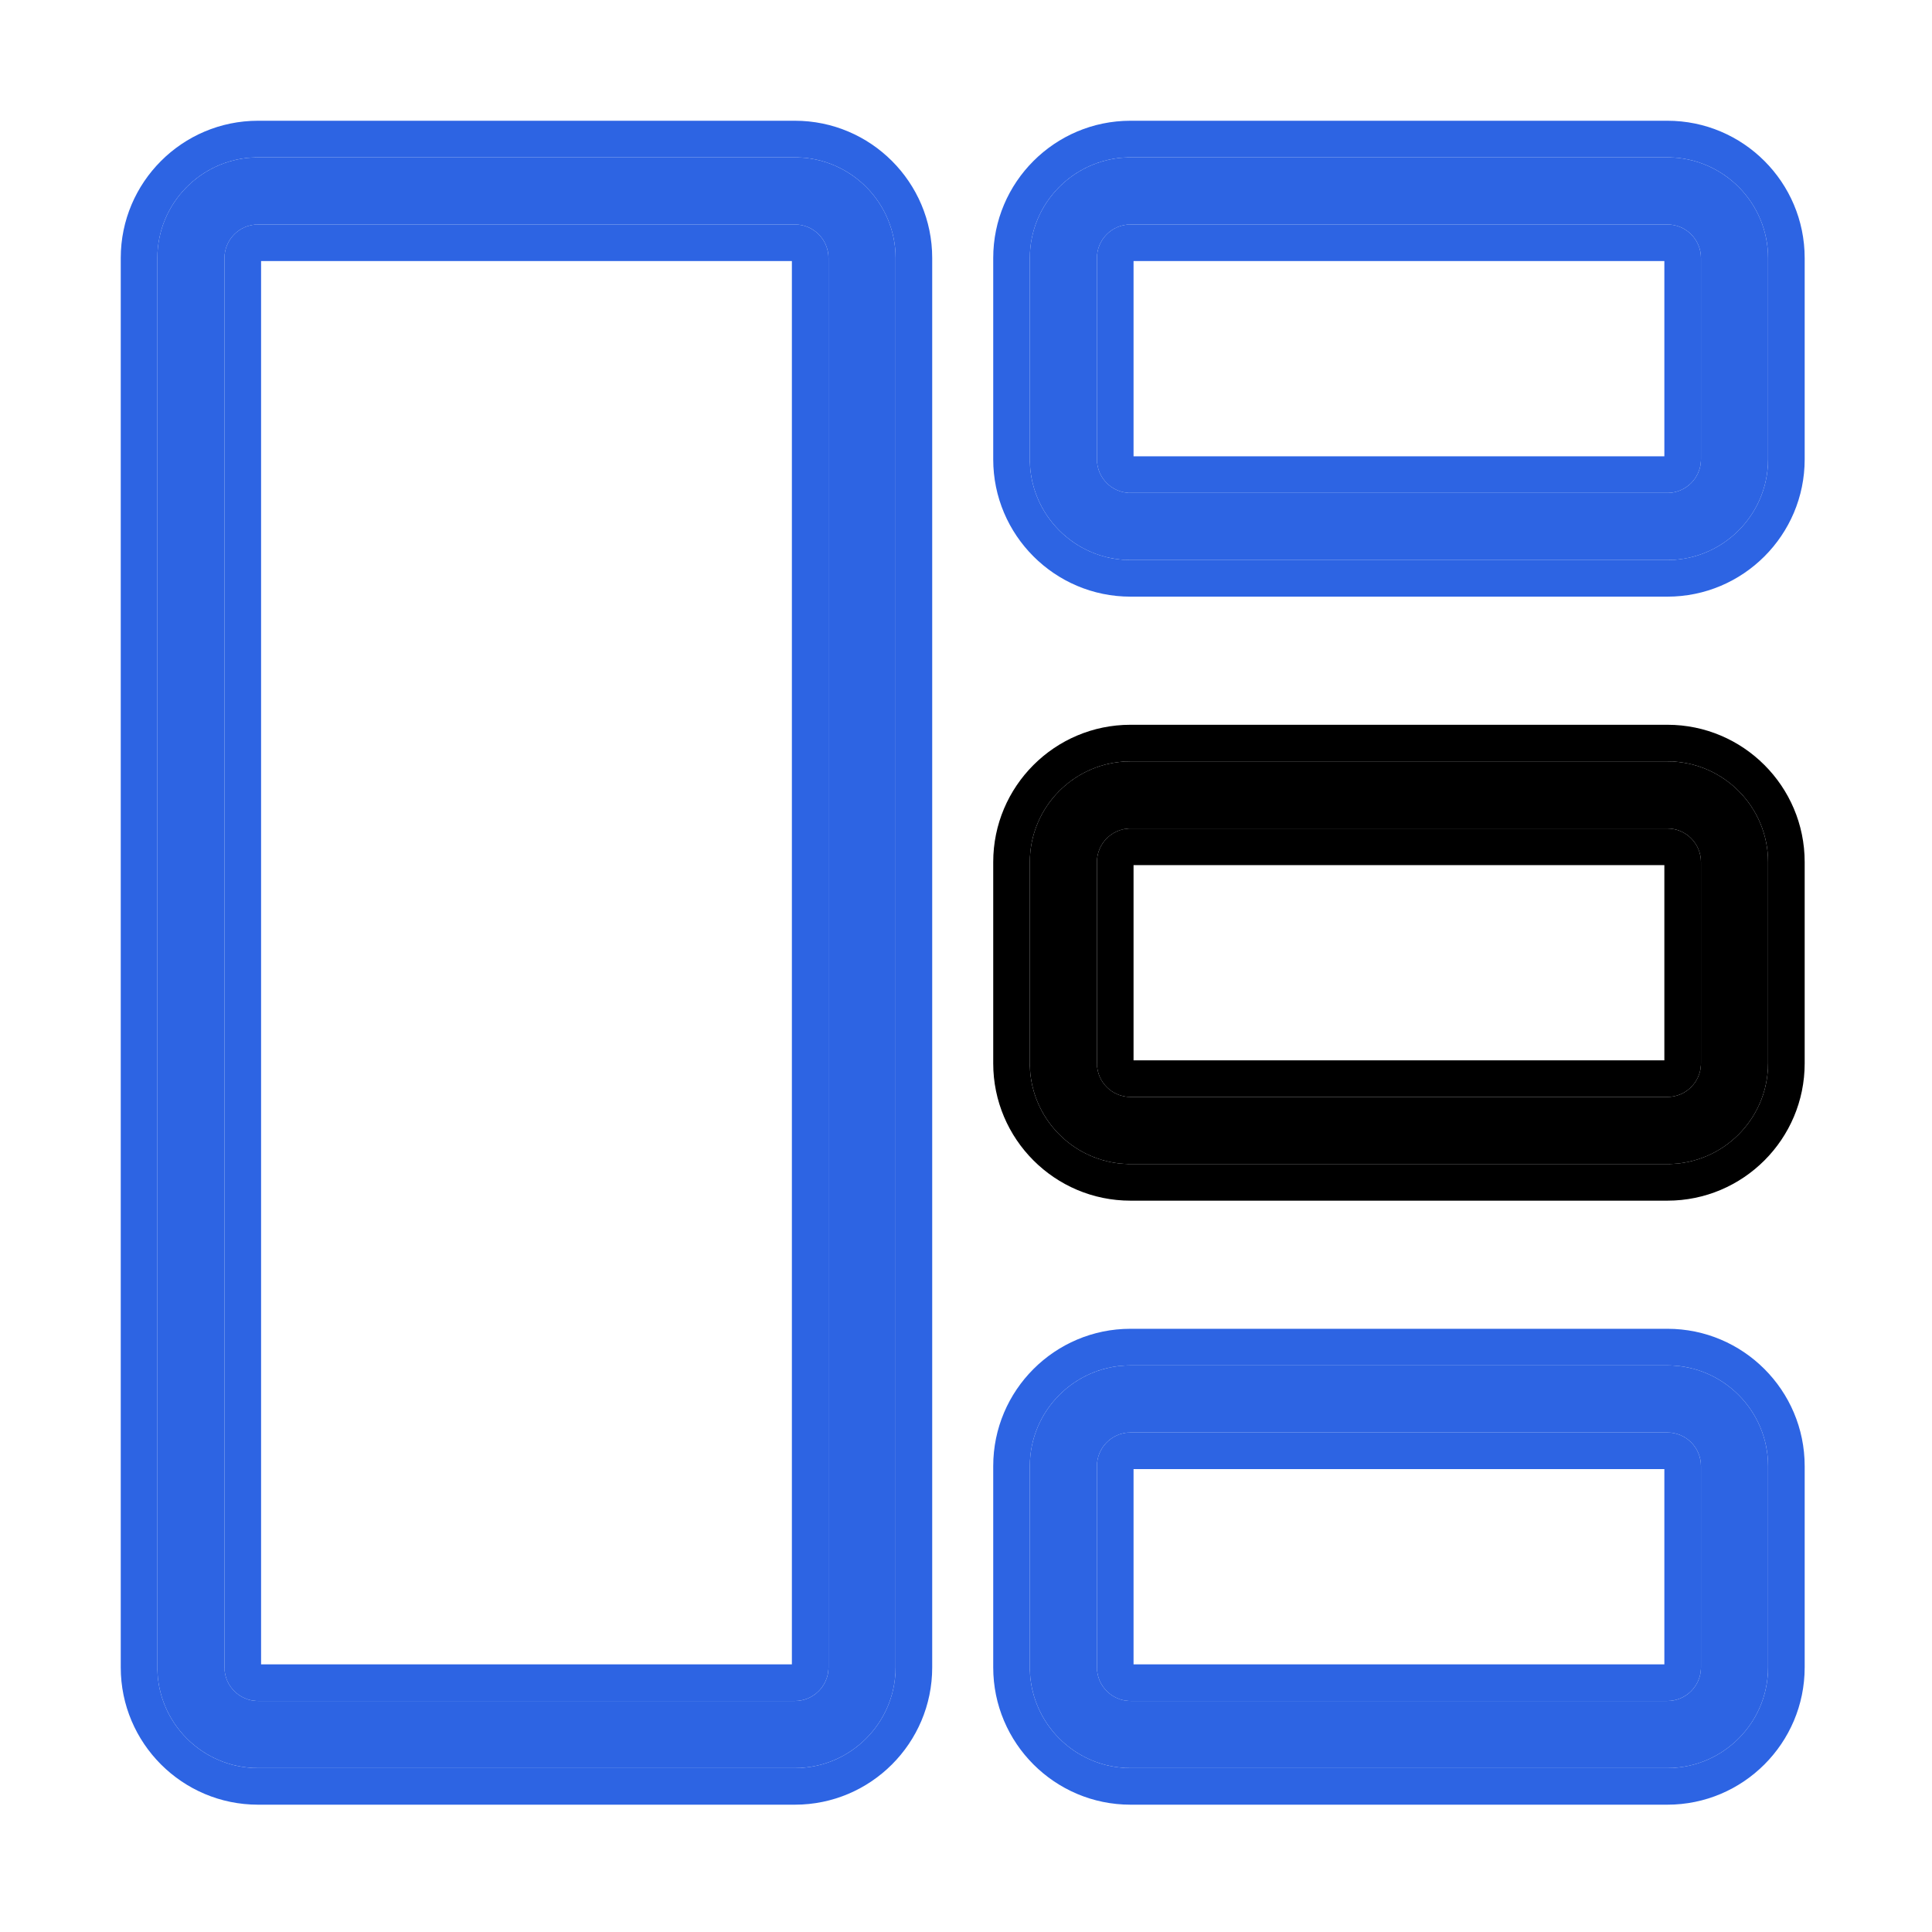
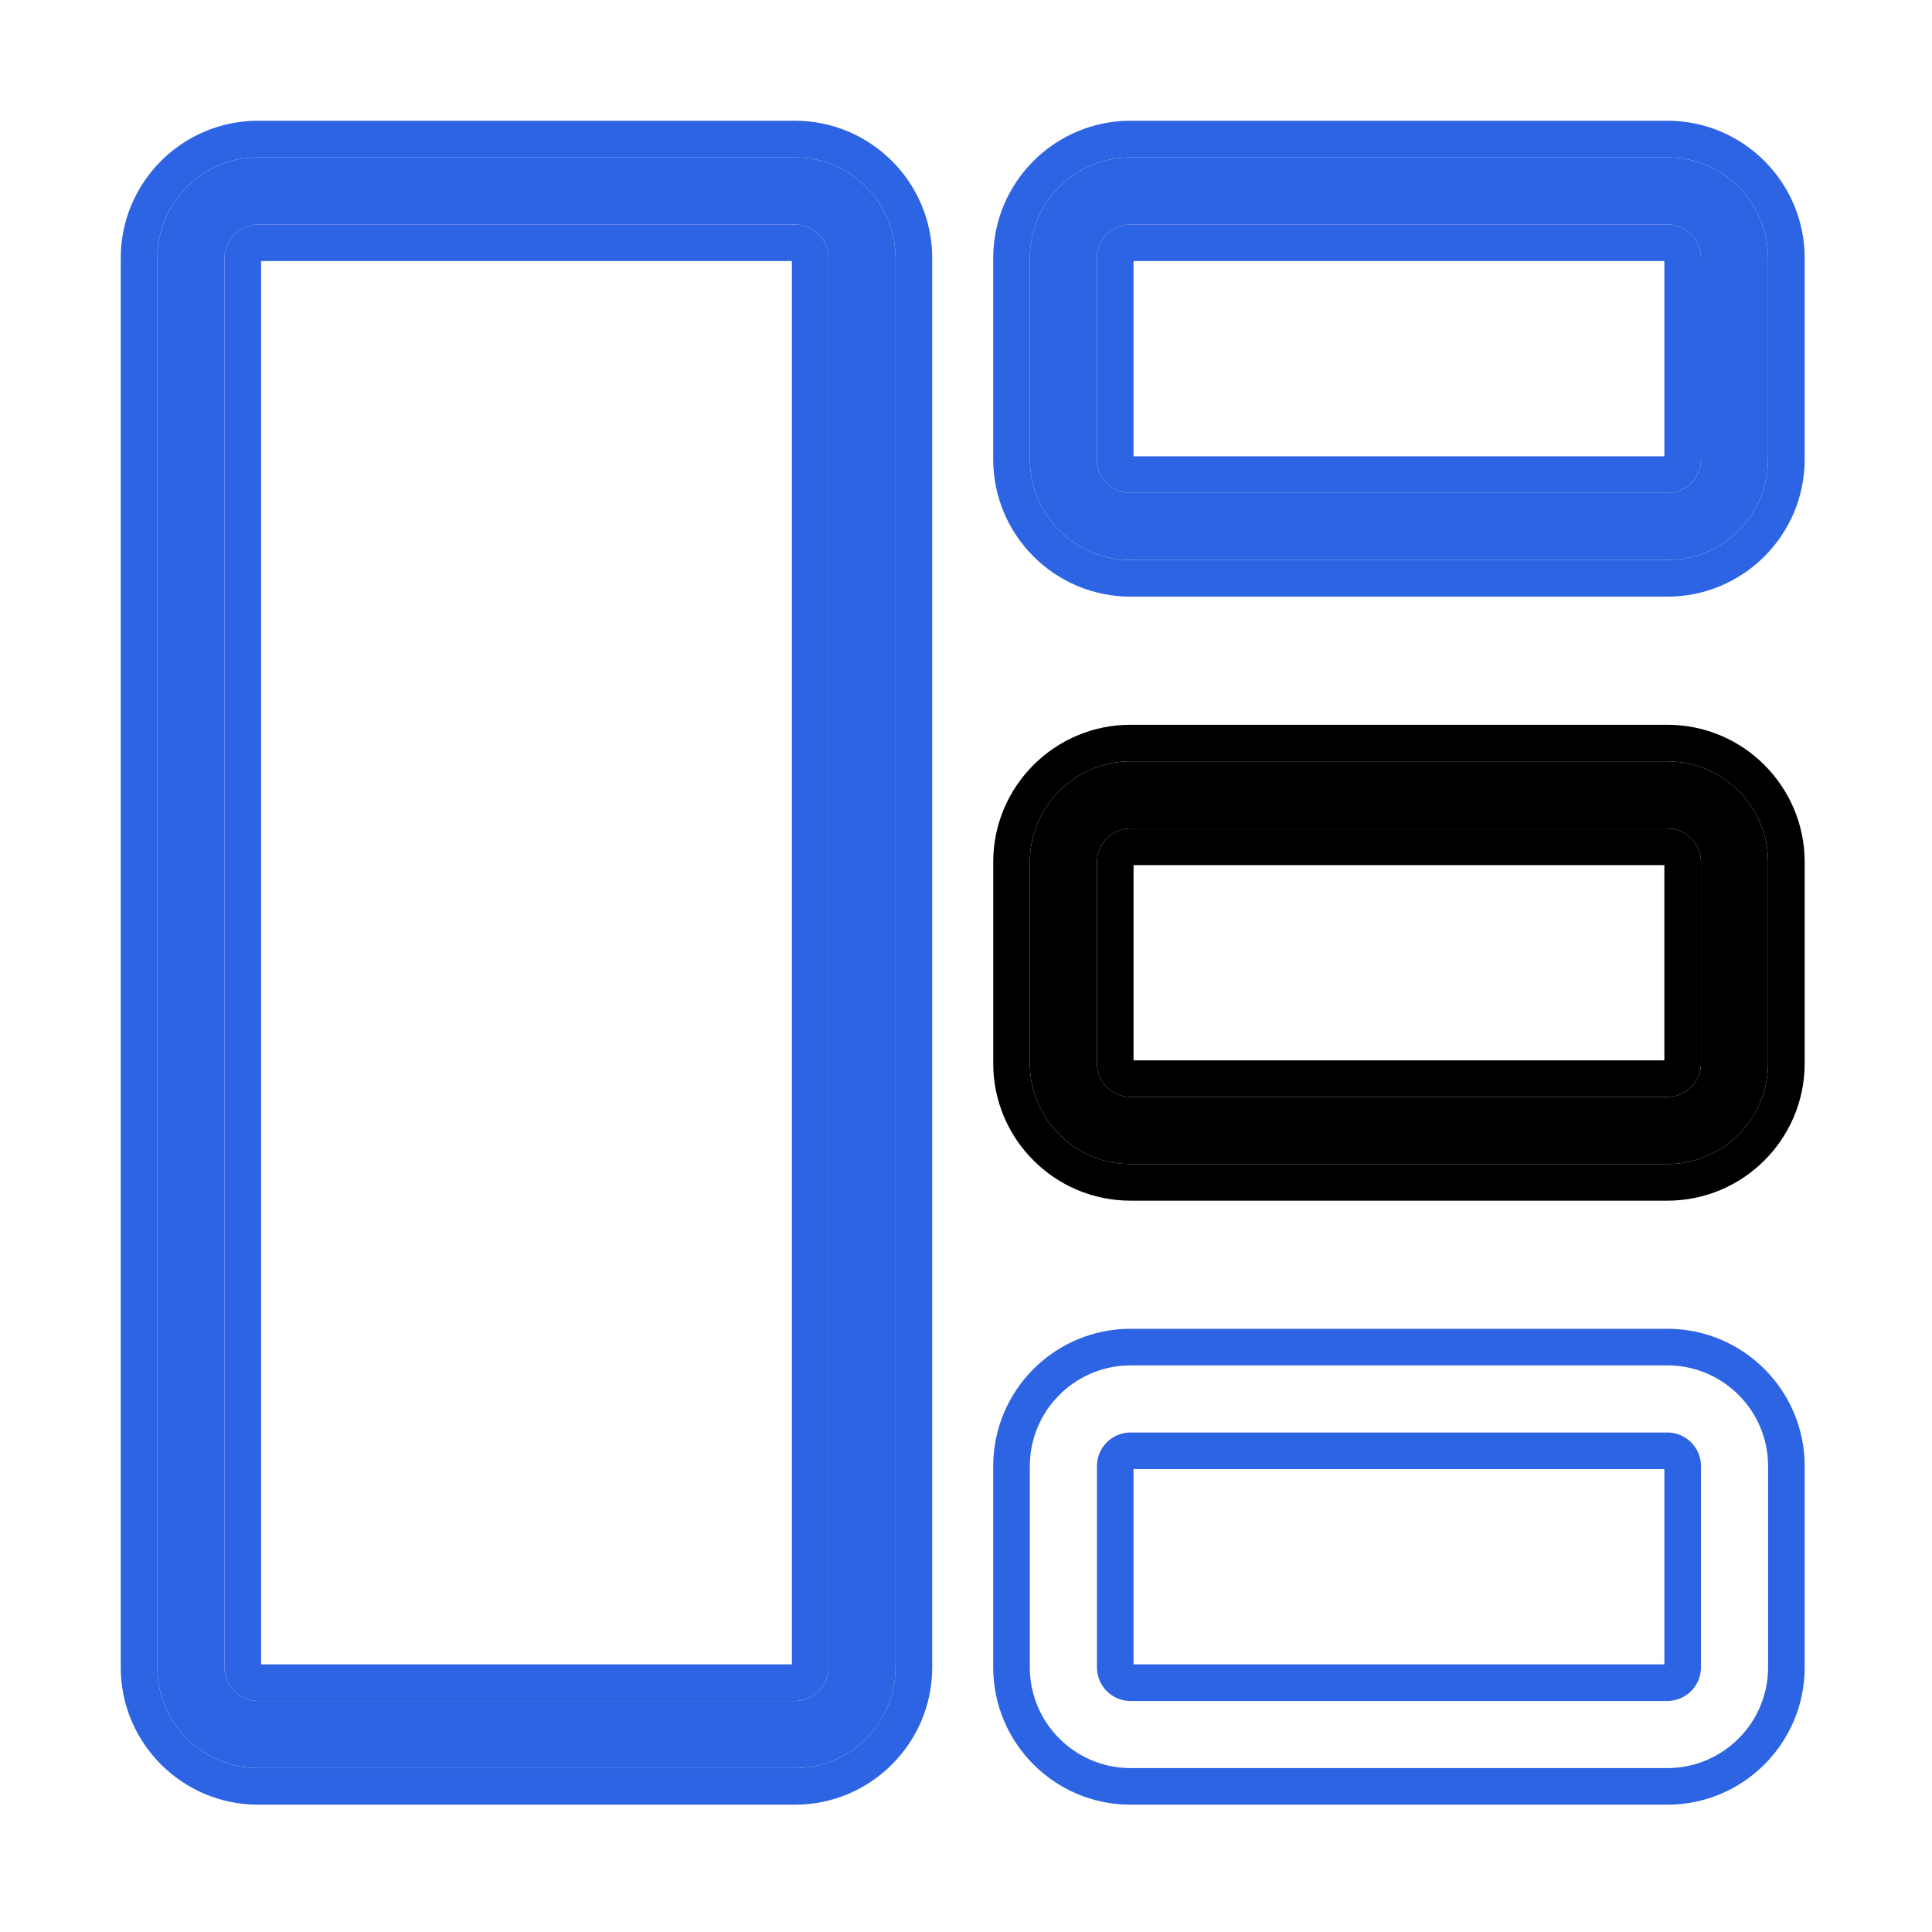
<svg xmlns="http://www.w3.org/2000/svg" width="256" height="256" viewBox="0 0 256 256" fill="none">
  <path d="M105.333 234.279H34.19C26.835 234.279 20.851 228.294 20.851 220.94V34.19C20.851 26.835 26.835 20.851 34.19 20.851H105.333C112.687 20.851 118.672 26.835 118.672 34.19V220.94C118.672 228.294 112.687 234.279 105.333 234.279ZM34.19 29.744C31.735 29.744 29.744 31.735 29.744 34.19V220.94C29.744 223.395 31.735 225.387 34.19 225.387H105.333C107.787 225.387 109.779 223.395 109.779 220.94V34.19C109.779 31.735 107.787 29.744 105.333 29.744H34.19Z" fill="#2D64E3" />
  <path d="M16 220.94V34.19C16 24.157 24.157 16 34.19 16V20.851L33.846 20.855C26.65 21.038 20.851 26.95 20.851 34.19V220.94L20.855 221.284C21.035 228.366 26.764 234.095 33.846 234.275L34.19 234.279H105.333L105.677 234.275C112.759 234.095 118.488 228.366 118.668 221.284L118.672 220.94V34.19C118.672 26.95 112.873 21.038 105.677 20.855L105.333 20.851V16C115.366 16 123.522 24.156 123.522 34.19V220.94C123.522 230.974 115.366 239.13 105.333 239.13H34.19C24.156 239.13 16 230.973 16 220.94ZM34.594 220.536H104.929V34.594H34.594V220.536ZM105.333 16V20.851H34.19V16H105.333ZM109.779 220.94L109.773 221.169C109.654 223.517 107.711 225.387 105.333 225.387H34.19L33.961 225.381C31.689 225.265 29.864 223.441 29.749 221.169L29.743 220.94V34.19C29.743 31.812 31.613 29.868 33.961 29.749L34.19 29.743H105.333C107.787 29.743 109.779 31.735 109.779 34.19V220.94Z" fill="#2D64E3" />
  <path d="M220.94 74.208H149.797C142.442 74.208 136.458 68.223 136.458 60.868V34.19C136.458 26.835 142.442 20.851 149.797 20.851H220.94C228.294 20.851 234.279 26.835 234.279 34.19V60.868C234.279 68.223 228.294 74.208 220.94 74.208ZM149.797 29.744C147.342 29.744 145.35 31.735 145.35 34.19V60.868C145.35 63.323 147.342 65.315 149.797 65.315H220.94C223.394 65.315 225.386 63.323 225.386 60.868V34.19C225.386 31.735 223.394 29.744 220.94 29.744H149.797Z" fill="#2D64E3" />
  <path d="M131.607 60.868V34.19C131.607 24.157 139.763 16 149.796 16V20.851L149.453 20.855C142.257 21.038 136.458 26.95 136.458 34.19V60.868L136.461 61.212C136.641 68.294 142.371 74.023 149.453 74.203L149.796 74.208H220.94L221.284 74.203C228.366 74.023 234.095 68.294 234.275 61.212L234.279 60.868V34.19C234.279 26.95 228.48 21.038 221.284 20.855L220.94 20.851V16C230.973 16 239.129 24.156 239.129 34.19V60.868C239.129 70.901 230.973 79.058 220.94 79.059H149.796C139.763 79.058 131.607 70.901 131.607 60.868ZM150.201 60.464H220.536V34.594H150.201V60.464ZM220.94 16V20.851H149.796V16H220.94ZM225.386 60.868L225.38 61.098C225.261 63.446 223.317 65.314 220.94 65.314H149.796L149.568 65.31C147.296 65.194 145.471 63.37 145.356 61.098L145.35 60.868V34.19C145.35 31.812 147.22 29.868 149.568 29.749L149.796 29.743H220.94C223.394 29.743 225.386 31.735 225.386 34.19V60.868Z" fill="#2D64E3" />
  <path d="M220.94 154.244H149.797C142.442 154.244 136.458 148.259 136.458 140.904V114.226C136.458 106.871 142.442 100.886 149.797 100.886H220.94C228.294 100.886 234.279 106.871 234.279 114.226V140.904C234.279 148.259 228.294 154.244 220.94 154.244ZM149.797 109.779C147.342 109.779 145.35 111.771 145.35 114.226V140.904C145.35 143.359 147.342 145.351 149.797 145.351H220.94C223.394 145.351 225.386 143.359 225.386 140.904V114.226C225.386 111.771 223.394 109.779 220.94 109.779H149.797Z" fill="black" />
  <path d="M131.607 140.904V114.225C131.607 104.192 139.763 96.036 149.796 96.036V100.886L149.453 100.89C142.257 101.074 136.458 106.986 136.458 114.225V140.904L136.461 141.248C136.641 148.33 142.371 154.059 149.453 154.239L149.796 154.244H220.94L221.284 154.239C228.366 154.059 234.095 148.33 234.275 141.248L234.279 140.904V114.225C234.279 106.986 228.48 101.073 221.284 100.89L220.94 100.886V96.036C230.973 96.036 239.129 104.192 239.129 114.225V140.904C239.129 150.937 230.973 159.094 220.94 159.094H149.796C139.763 159.094 131.607 150.937 131.607 140.904ZM150.201 140.5H220.536V114.63H150.201V140.5ZM220.94 96.036V100.886H149.796V96.036H220.94ZM225.386 140.904L225.38 141.134C225.261 143.482 223.317 145.35 220.94 145.35H149.796L149.568 145.345C147.296 145.23 145.471 143.406 145.356 141.134L145.35 140.904V114.225C145.35 111.848 147.22 109.904 149.568 109.785L149.796 109.779H220.94C223.394 109.779 225.386 111.771 225.386 114.225V140.904Z" fill="black" />
-   <path d="M220.94 234.279H149.797C142.442 234.279 136.458 228.294 136.458 220.94V194.261C136.458 186.907 142.442 180.922 149.797 180.922H220.94C228.294 180.922 234.279 186.907 234.279 194.261V220.94C234.279 228.294 228.294 234.279 220.94 234.279ZM149.797 189.815C147.342 189.815 145.35 191.807 145.35 194.261V220.94C145.35 223.394 147.342 225.386 149.797 225.386H220.94C223.394 225.386 225.386 223.394 225.386 220.94V194.261C225.386 191.807 223.394 189.815 220.94 189.815H149.797Z" fill="#2D64E3" />
  <path d="M131.607 220.939V194.261C131.607 184.228 139.763 176.072 149.796 176.071V180.922L149.453 180.926C142.257 181.109 136.458 187.022 136.458 194.261V220.939L136.461 221.283C136.641 228.365 142.371 234.094 149.453 234.274L149.796 234.279H220.94L221.284 234.274C228.366 234.094 234.095 228.365 234.275 221.283L234.279 220.939V194.261C234.279 187.022 228.48 181.109 221.284 180.926L220.94 180.922V176.071C230.973 176.071 239.129 184.228 239.129 194.261V220.939C239.129 230.973 230.973 239.13 220.94 239.13H149.796C139.763 239.13 131.607 230.973 131.607 220.939ZM150.201 220.535H220.536V194.665H150.201V220.535ZM220.94 176.071V180.922H149.796V176.071H220.94ZM225.386 220.939L225.38 221.169C225.261 223.517 223.317 225.386 220.94 225.386H149.796L149.568 225.381C147.296 225.265 145.471 223.441 145.356 221.169L145.35 220.939V194.261C145.35 191.883 147.22 189.94 149.568 189.82L149.796 189.814H220.94C223.394 189.815 225.386 191.807 225.386 194.261V220.939Z" fill="#2D64E3" />
</svg>